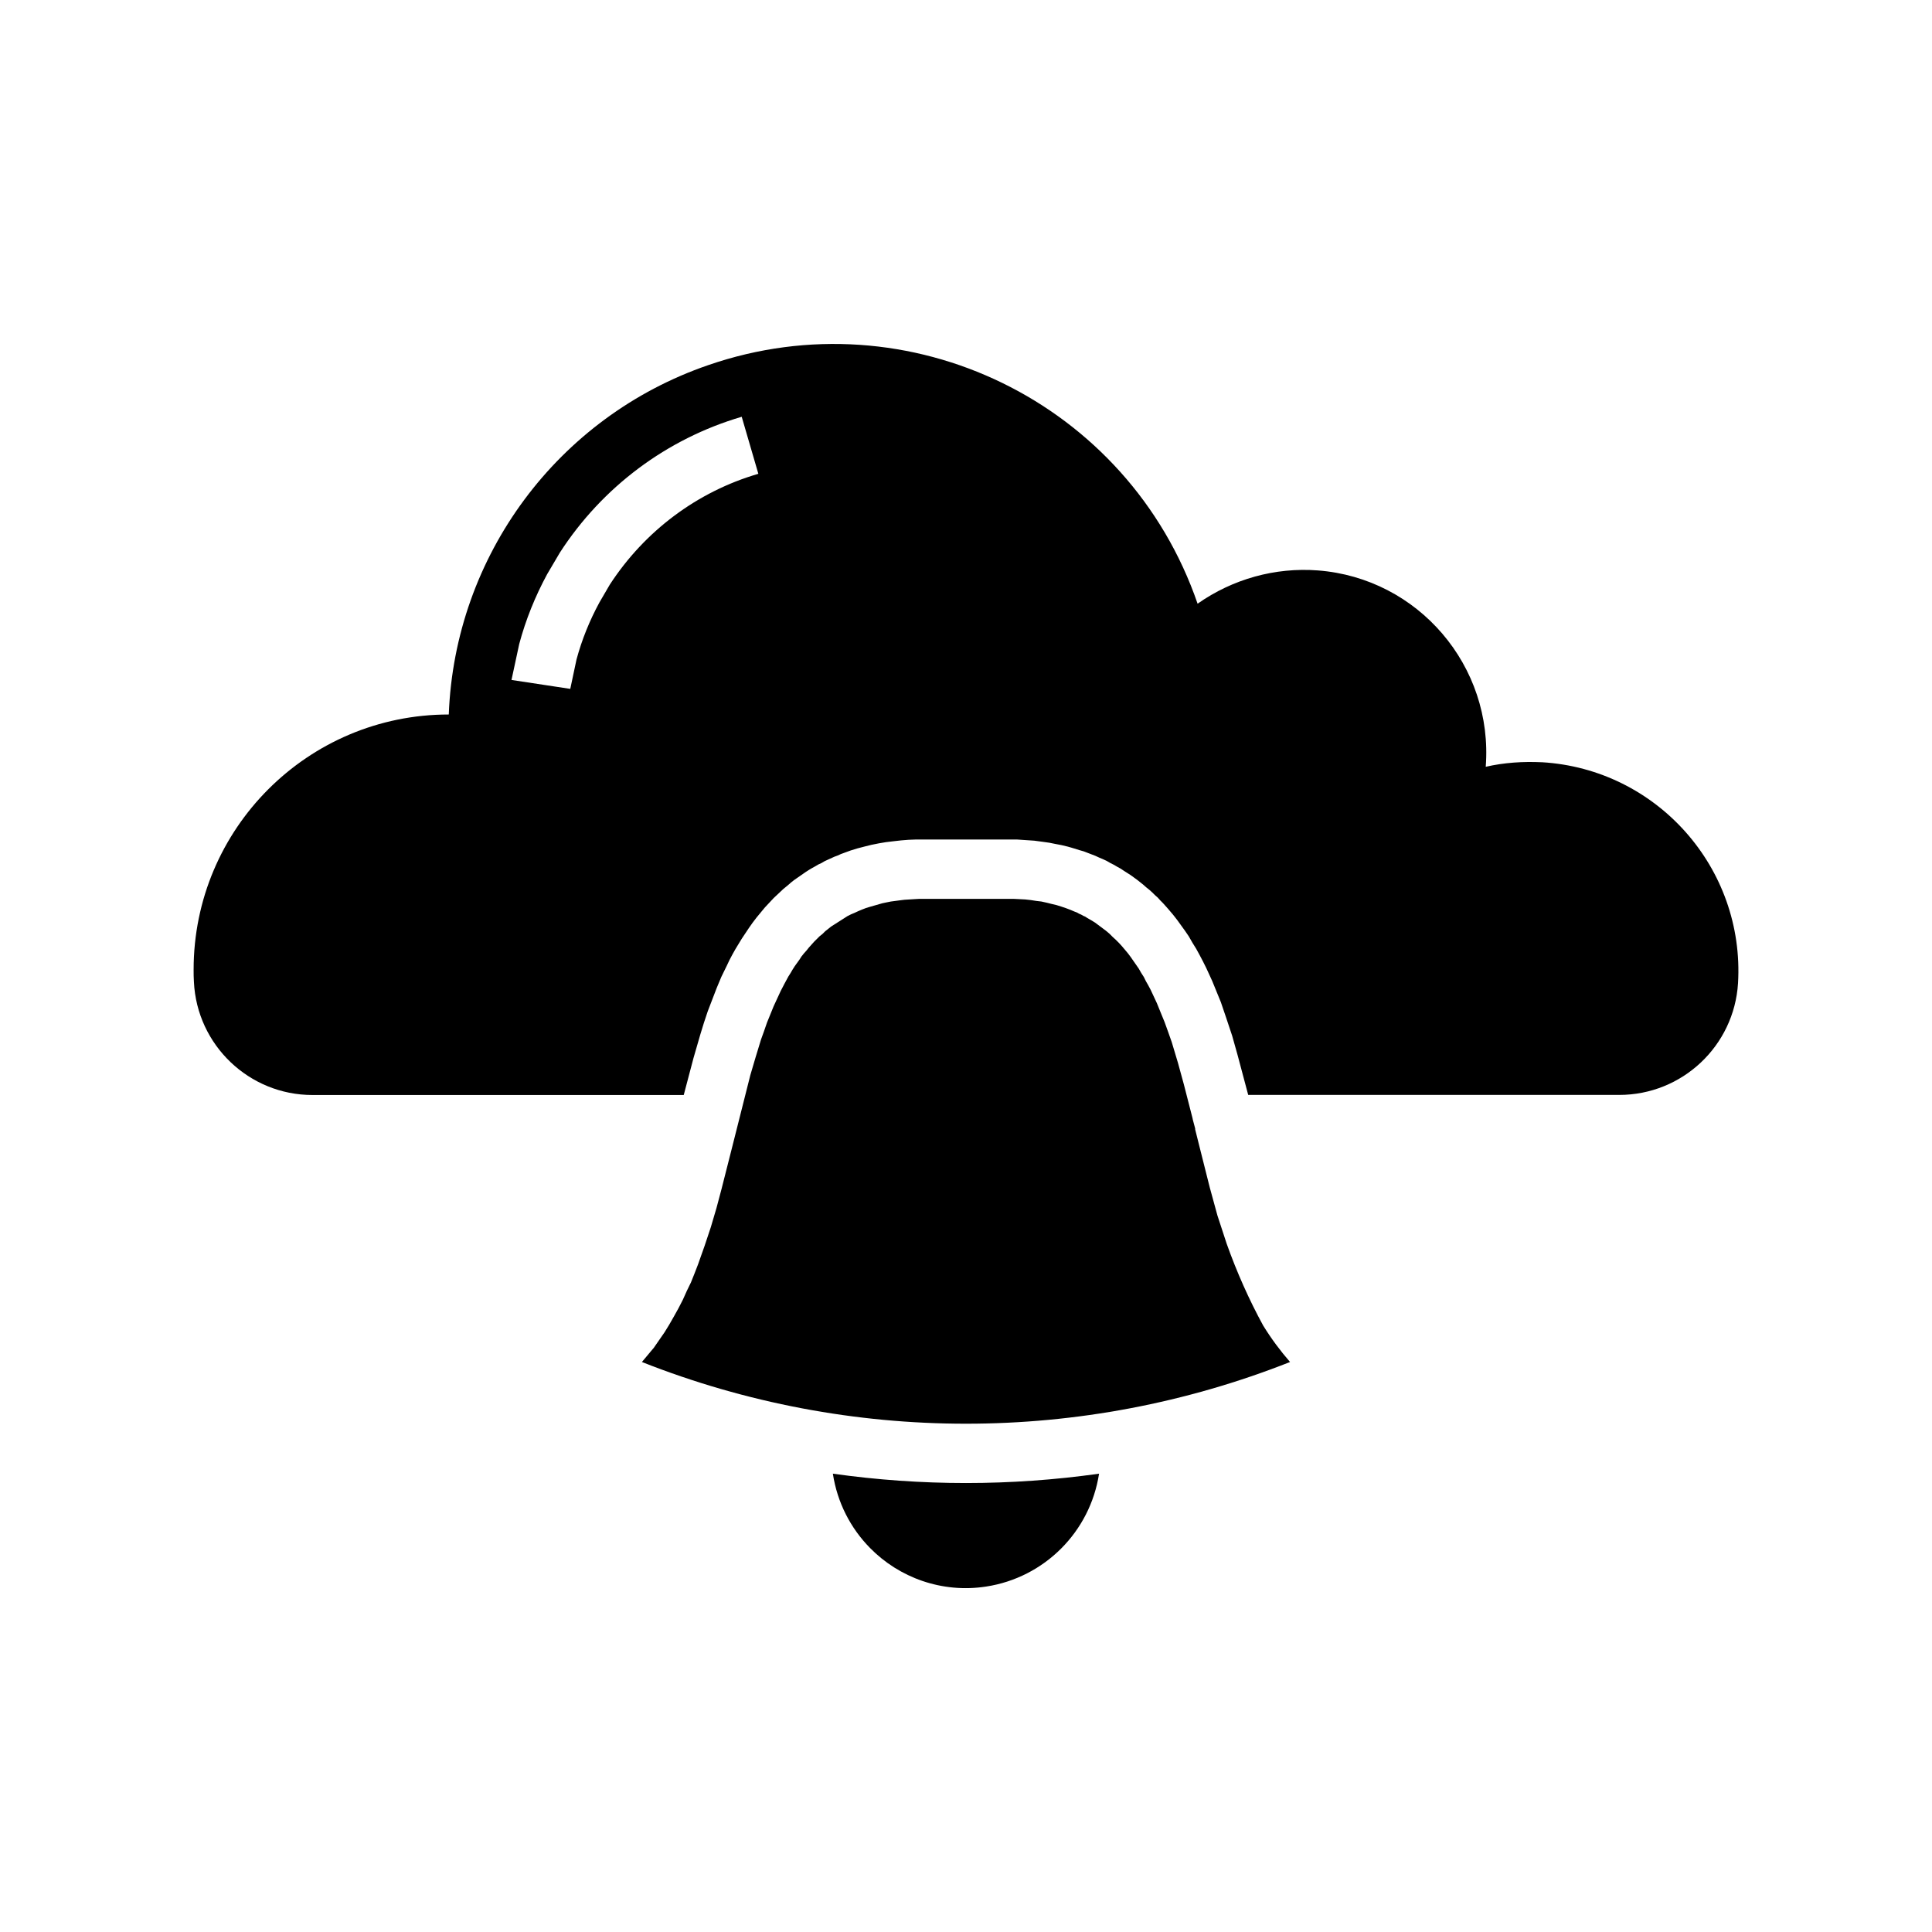
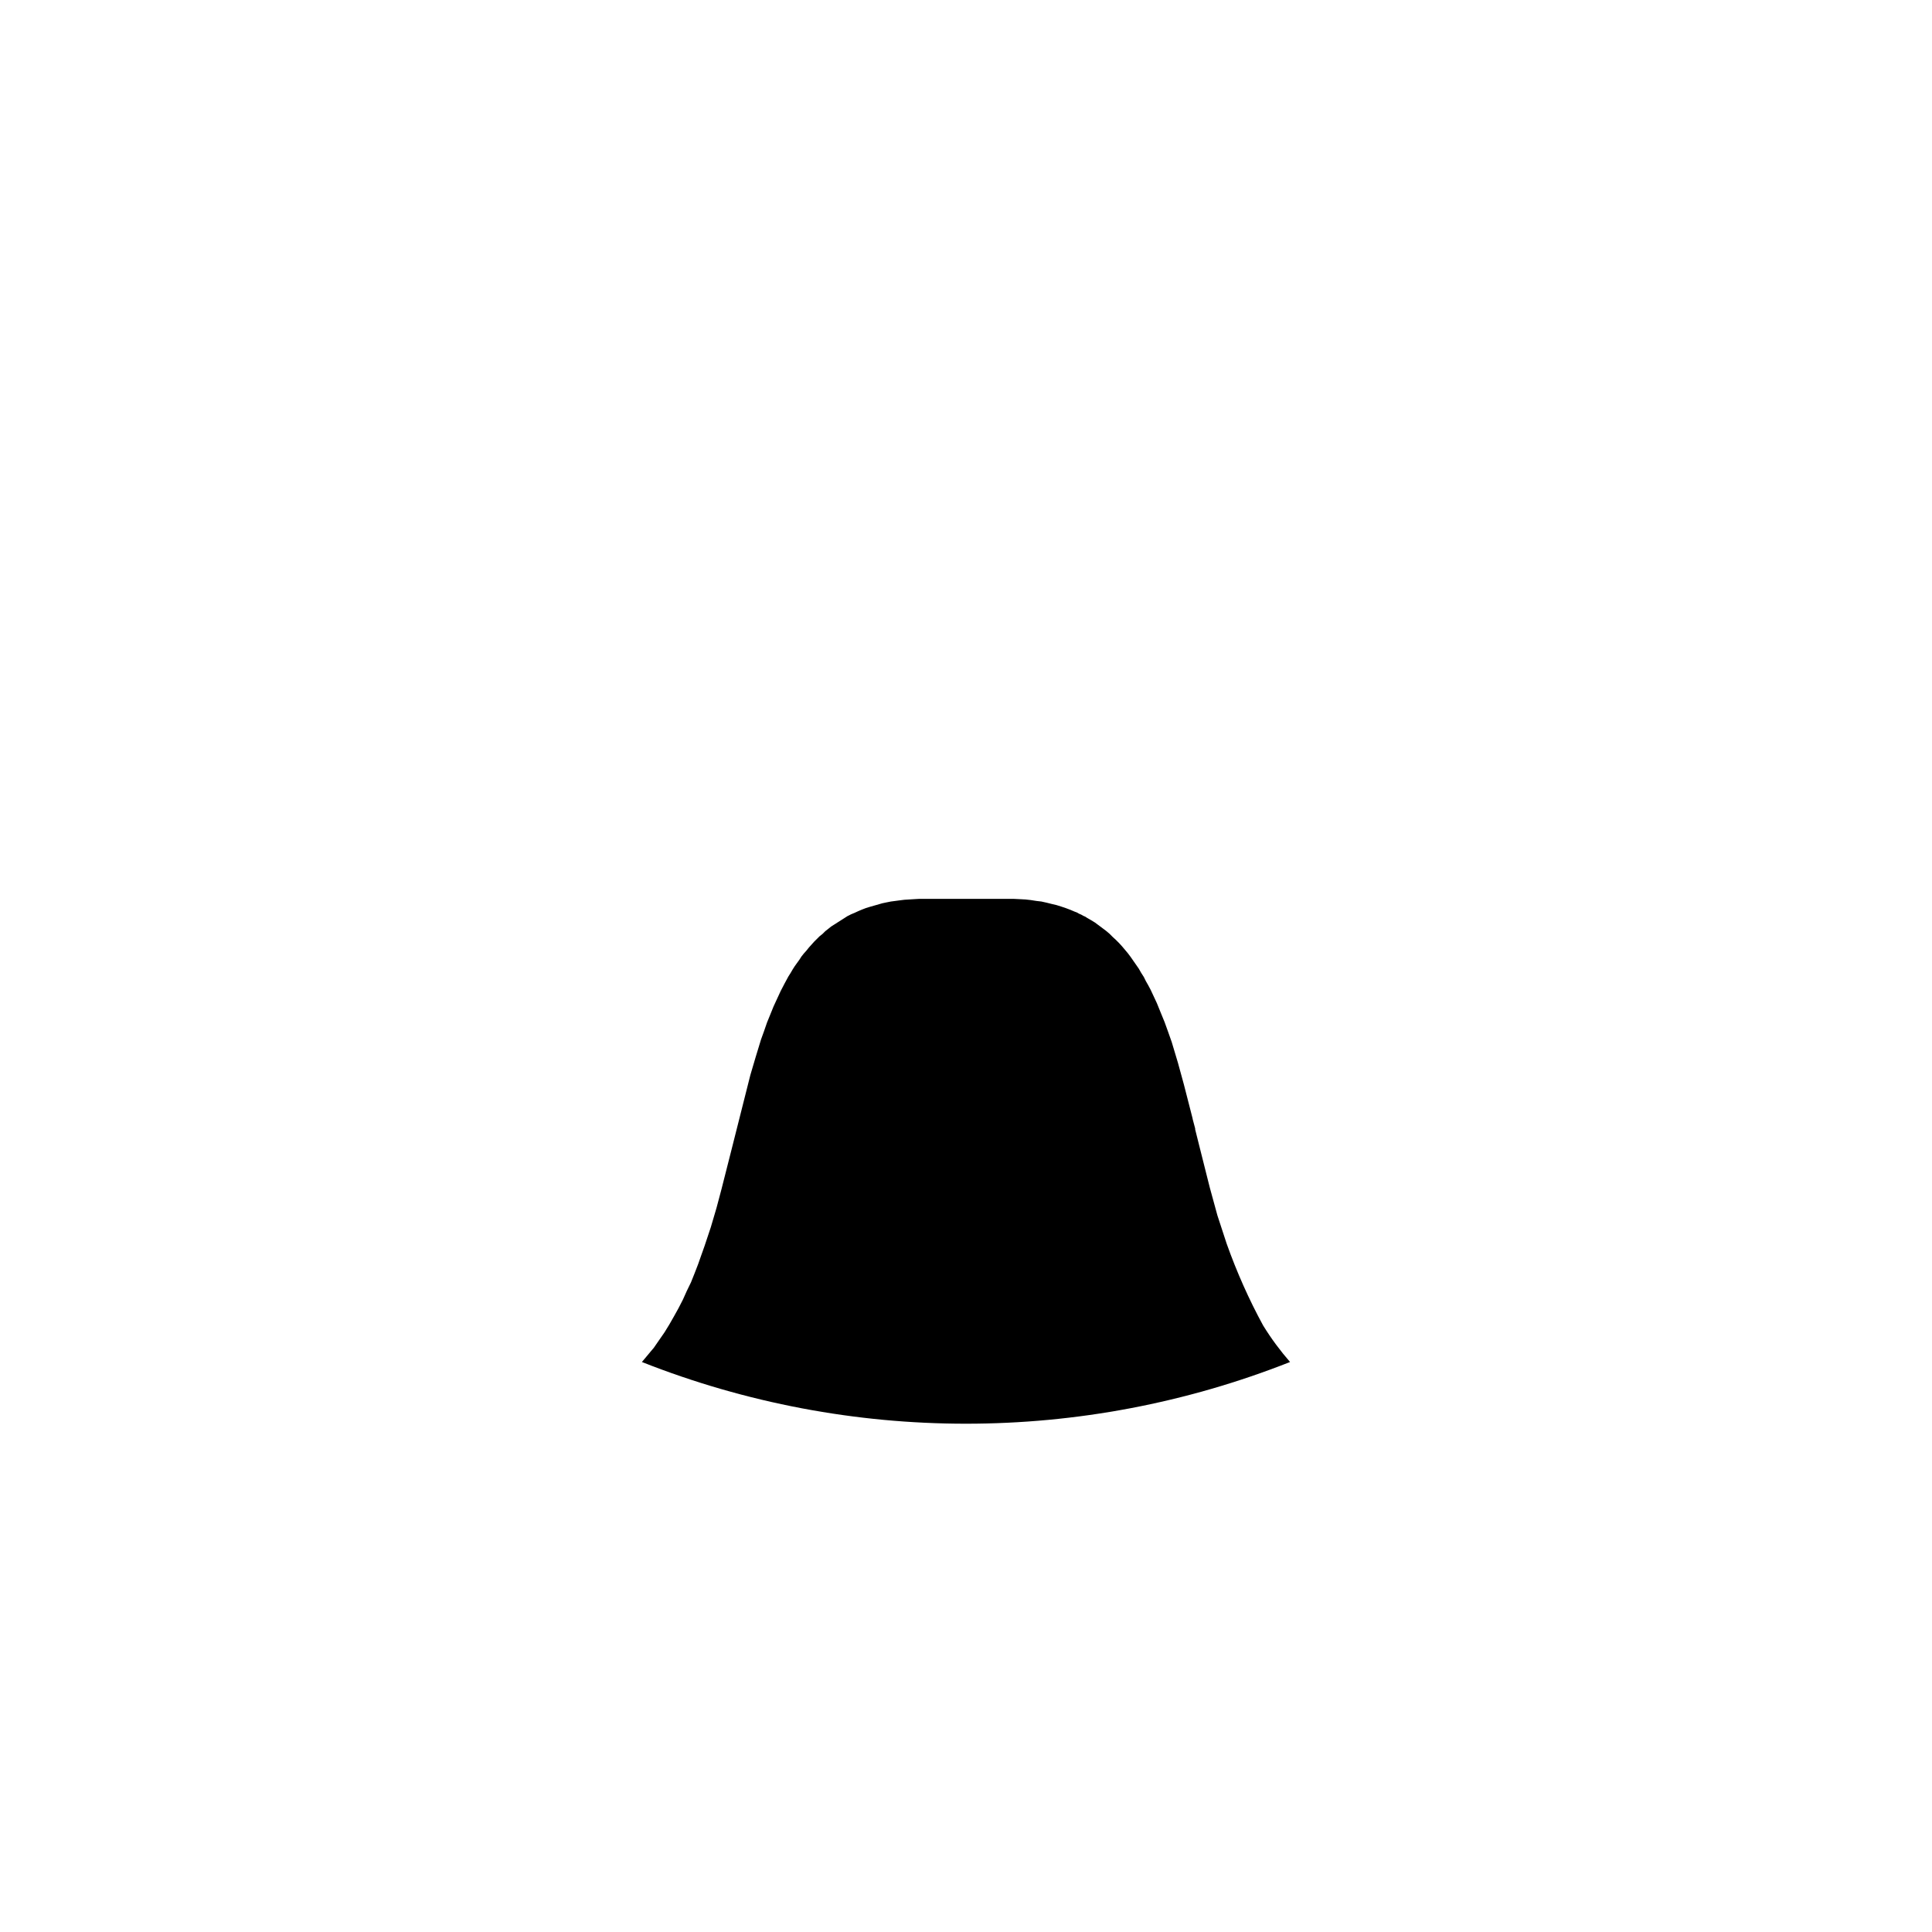
<svg xmlns="http://www.w3.org/2000/svg" fill="#000000" width="800px" height="800px" version="1.1" viewBox="144 144 512 512">
  <g>
-     <path d="m552.63 346c30.465 1.812 53.766 28.023 51.965 58.566-1.023 16.609-14.801 29.598-31.488 29.598h-98.32l-2.832-10.629-1.418-5.039-1.652-4.961-1.34-3.938-1.574-3.856-0.707-1.73-0.789-1.73-0.797-1.73-0.859-1.73-0.867-1.652-0.945-1.73-1.023-1.652-0.945-1.652-1.023-1.496-2.047-2.836-1.109-1.418-1.34-1.574-0.629-0.707-0.707-0.789-0.707-0.707-0.629-0.707-0.789-0.707-0.715-0.707-0.789-0.707-0.789-0.629-0.797-0.707-0.789-0.629-0.797-0.629-0.859-0.629-0.867-0.629-0.859-0.551-0.867-0.551-0.945-0.629-0.867-0.473-0.938-0.551-0.945-0.473-0.945-0.551-1.023-0.473-0.945-0.395-1.023-0.473-1.023-0.395-1.031-0.395-1.023-0.395-1.102-0.316-2.047-0.633-1.109-0.316-1.652-0.395-1.652-0.316-1.574-0.316-1.652-0.234-1.172-0.156-1.18-0.156-1.172-0.078-1.18-0.078-2.281-0.156h-26.609l-2.047 0.078-1.969 0.156-2.055 0.234-1.969 0.234-1.883 0.316-1.969 0.395-1.891 0.469-1.812 0.473-1.801 0.551-0.867 0.316-0.859 0.316-0.867 0.316-0.867 0.395-0.859 0.316-1.734 0.789-0.859 0.395-0.797 0.473-0.859 0.395-0.797 0.473-0.859 0.473-0.797 0.473-0.859 0.551-0.797 0.551-0.789 0.551-0.797 0.551-0.789 0.551-0.789 0.629-0.715 0.629-1.34 1.102-1.25 1.18-1.258 1.18-1.18 1.258-1.172 1.258-1.109 1.34-1.102 1.34-1.023 1.34-0.945 1.34-1.891 2.836-0.867 1.418-0.859 1.418-0.797 1.418-0.789 1.496-0.707 1.496-1.426 2.914-1.25 2.992-2.359 6.141-1.023 3.07-0.945 3.07-1.801 6.219-2.598 9.84h-98.398c-16.766 0-30.621-13.227-31.41-29.992-0.078-1.102-0.078-2.125-0.078-3.227 0-37.312 30.23-67.621 67.621-67.621 1.574-42.035 28.891-78.879 68.723-92.574 53.293-18.422 111.38 9.918 129.72 63.211 9.297-6.535 20.547-9.684 31.883-8.816 26.617 2.047 46.523 25.348 44.477 52.035 4.906-1.121 9.863-1.434 14.902-1.199zm-207.66-76.438-4.41-15.113c-19.844 5.824-36.918 18.578-48.176 35.977l-3.387 5.746c-3.148 5.824-5.676 12.043-7.398 18.5l-2.047 9.523 15.578 2.363 1.652-7.793c1.426-5.273 3.465-10.312 6.07-15.113l2.754-4.723c9.215-14.172 23.148-24.645 39.363-29.367z" />
    <path d="m478.79 495.34c2.133 3.465 4.488 6.613 7.086 9.605-55.184 21.805-116.59 21.805-171.77 0l0.797-0.945 1.578-1.891 0.797-0.945 1.414-2.047 1.418-2.047 1.258-2.047 1.258-2.203 1.18-2.125 1.172-2.281 1.023-2.281 1.109-2.281 0.945-2.363 0.945-2.441 0.859-2.441 0.867-2.441 1.652-4.961 1.488-5.039 1.34-5.039 2.598-10.234 5.047-19.996 1.418-4.801 1.418-4.644 0.797-2.203 0.789-2.281 0.867-2.125 0.859-2.125 1.891-4.094 1.023-1.969 1.023-1.891 0.551-0.867 0.551-0.945 0.551-0.867 0.621-0.867 0.629-0.867 0.551-0.867 0.629-0.789 0.707-0.789 0.629-0.789 1.414-1.578 0.715-0.707 0.707-0.707 0.789-0.629 0.707-0.707 0.797-0.629 0.789-0.629 0.867-0.551 0.859-0.551 1.734-1.102 0.859-0.551 0.945-0.473 0.945-0.395 1.023-0.473 0.945-0.395 1.023-0.395 1.023-0.316 1.109-0.316 2.203-0.633 1.109-0.234 1.172-0.234 1.18-0.156 1.172-0.156 1.258-0.156 2.516-0.156 1.34-0.078h25.113l1.566 0.078 1.496 0.078 1.418 0.156 1.496 0.234 1.34 0.156 1.418 0.316 1.258 0.316 1.34 0.316 1.258 0.395 1.18 0.395 1.25 0.473 1.102 0.469 0.629 0.234 0.543 0.316 0.551 0.234 0.551 0.316 0.543 0.234 0.48 0.316 0.551 0.316 0.543 0.316 1.023 0.629 2.836 2.121 0.945 0.789 0.867 0.867 0.859 0.789 0.867 0.867 0.789 0.867 0.797 0.945 0.789 0.945 0.707 0.945 0.707 1.023 0.715 1.023 0.707 1.023 0.629 1.102 0.707 1.102 0.543 1.102 0.629 1.102 0.629 1.18 0.551 1.18 1.102 2.363 1.023 2.519 1.031 2.519 0.938 2.598 0.945 2.676 1.652 5.512 1.574 5.746 2.281 8.895 0.078 0.395 0.629 2.363v0.234l1.023 4.094 2.832 11.258 2.047 7.477 2.449 7.477c2.695 7.57 5.922 14.812 9.699 21.738z" />
-     <path d="m435.26 534.54c-2.371 15.43-14.492 27.551-29.922 29.914-11.723 1.812-23.066-2.363-30.781-10.234-5.109-5.195-8.66-11.965-9.84-19.68 23.391 3.305 47.164 3.305 70.543 0z" />
  </g>
</svg>